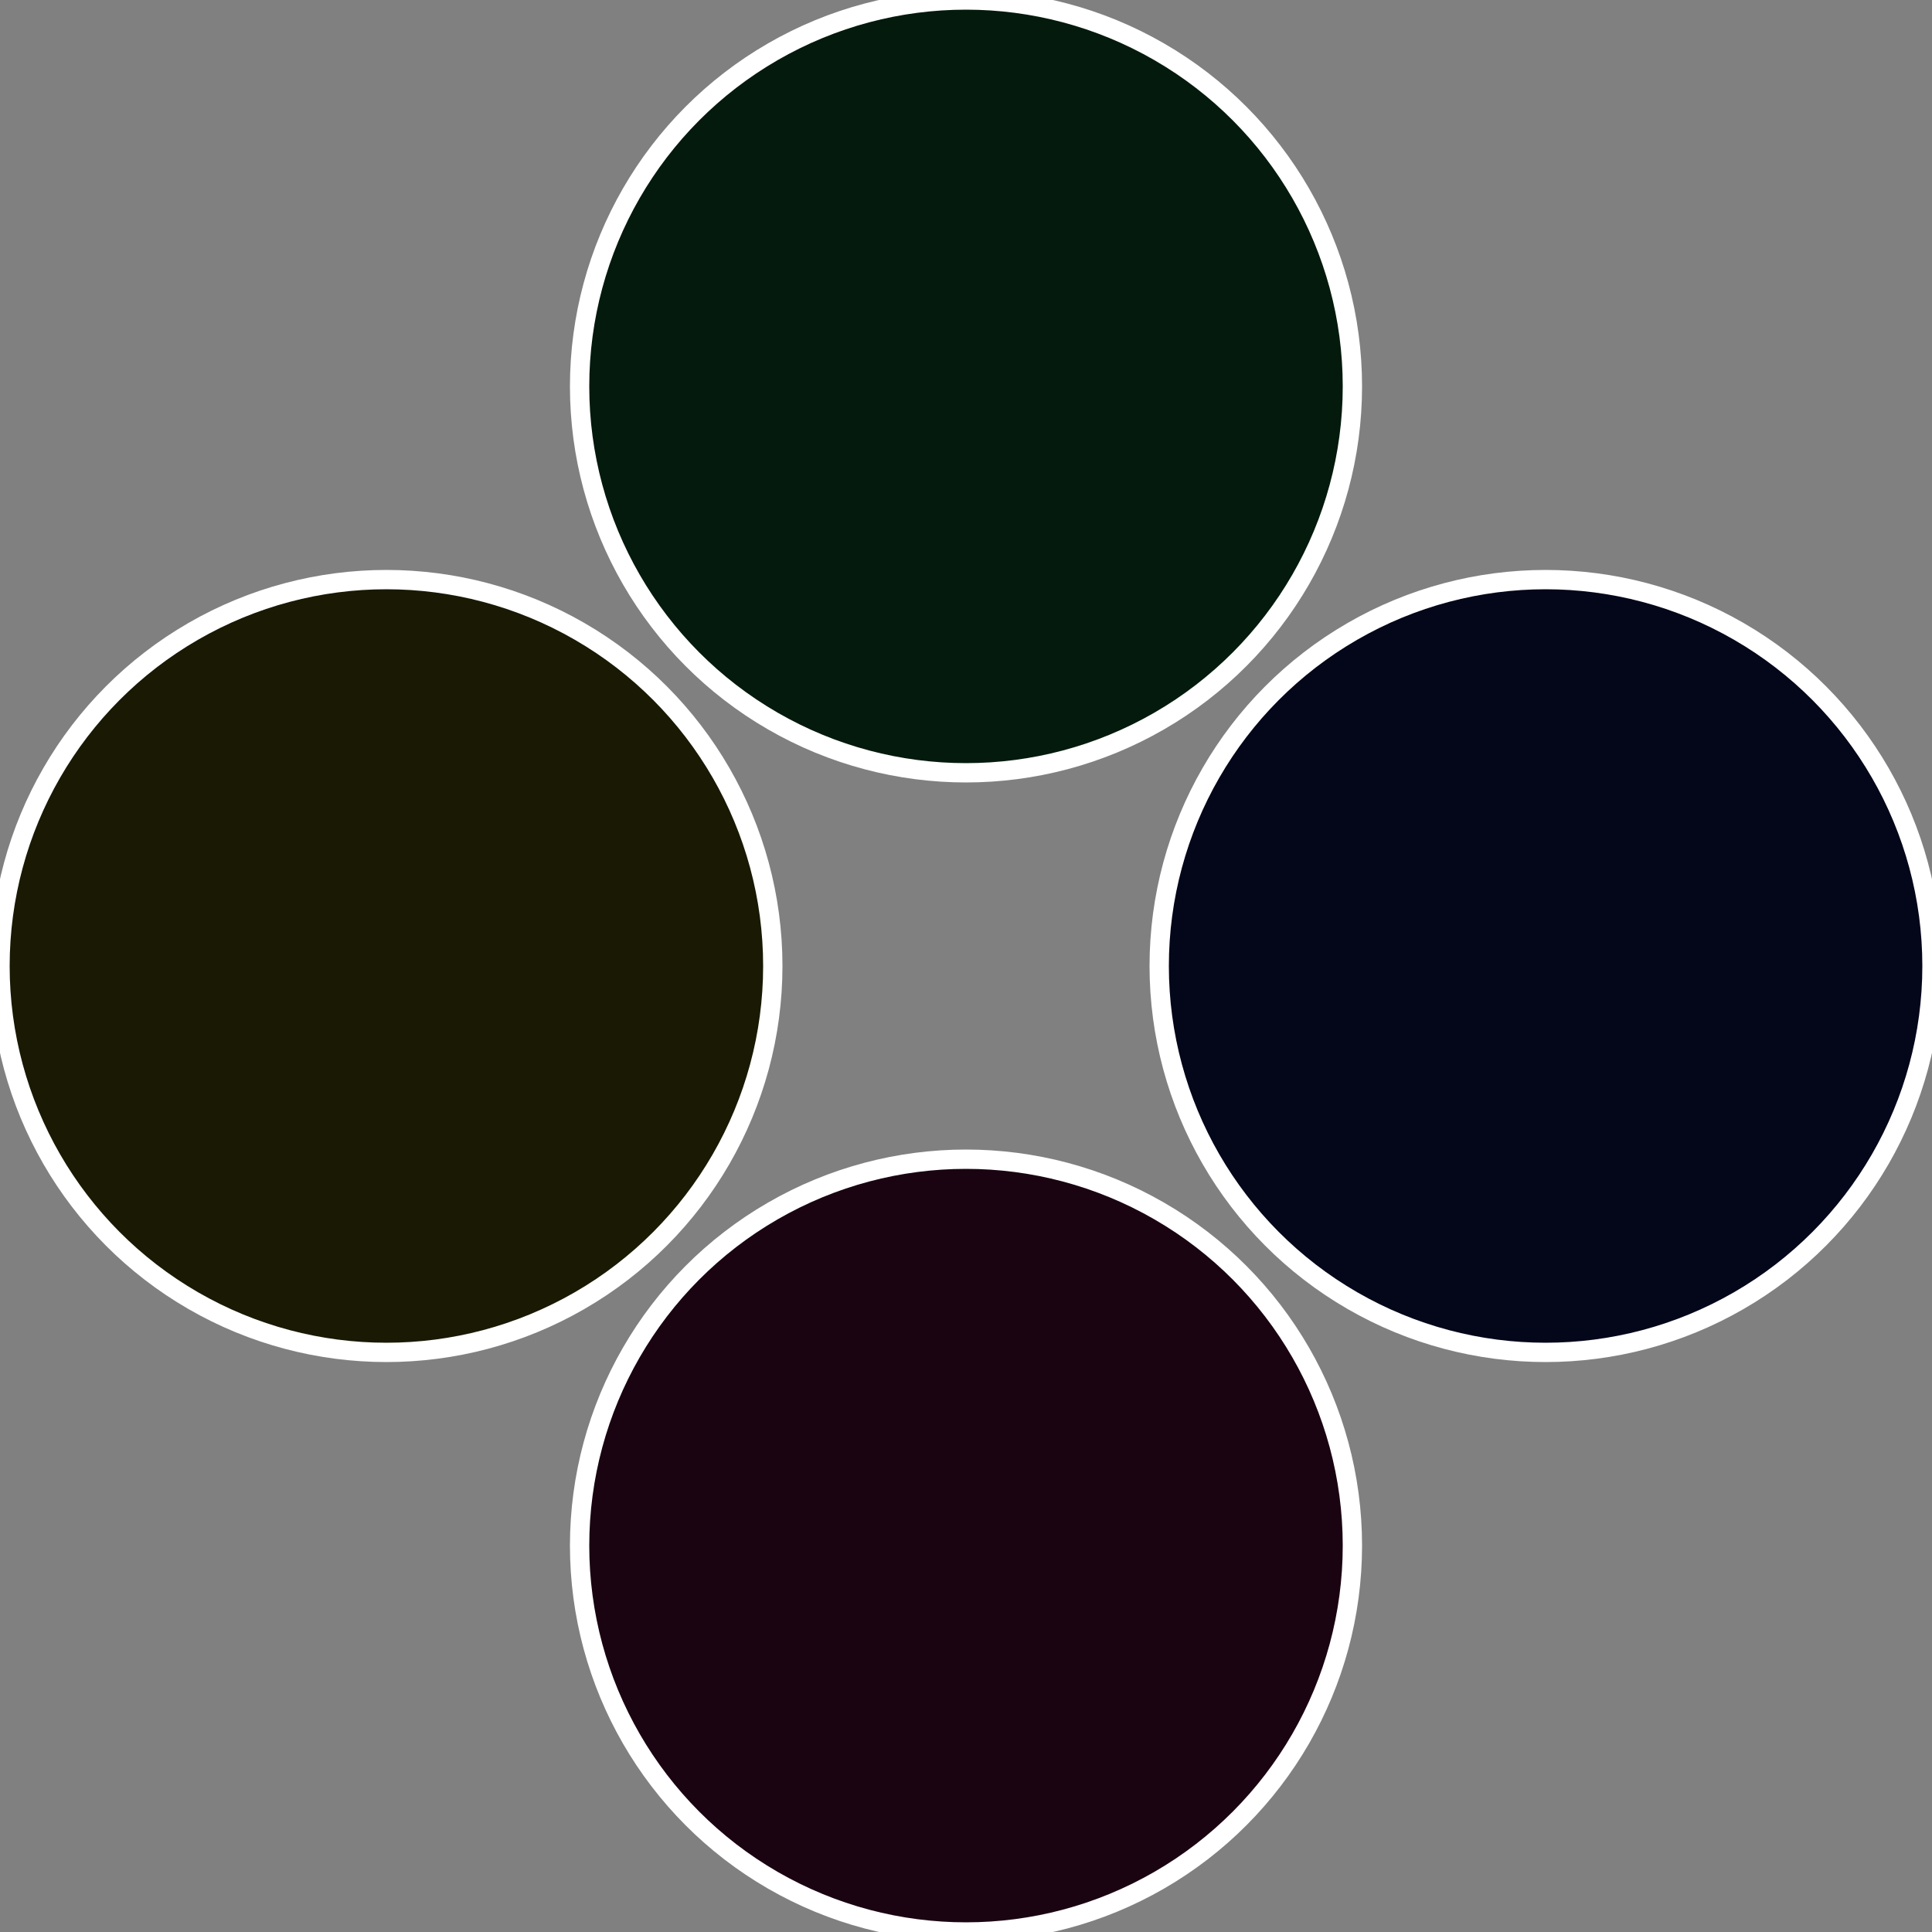
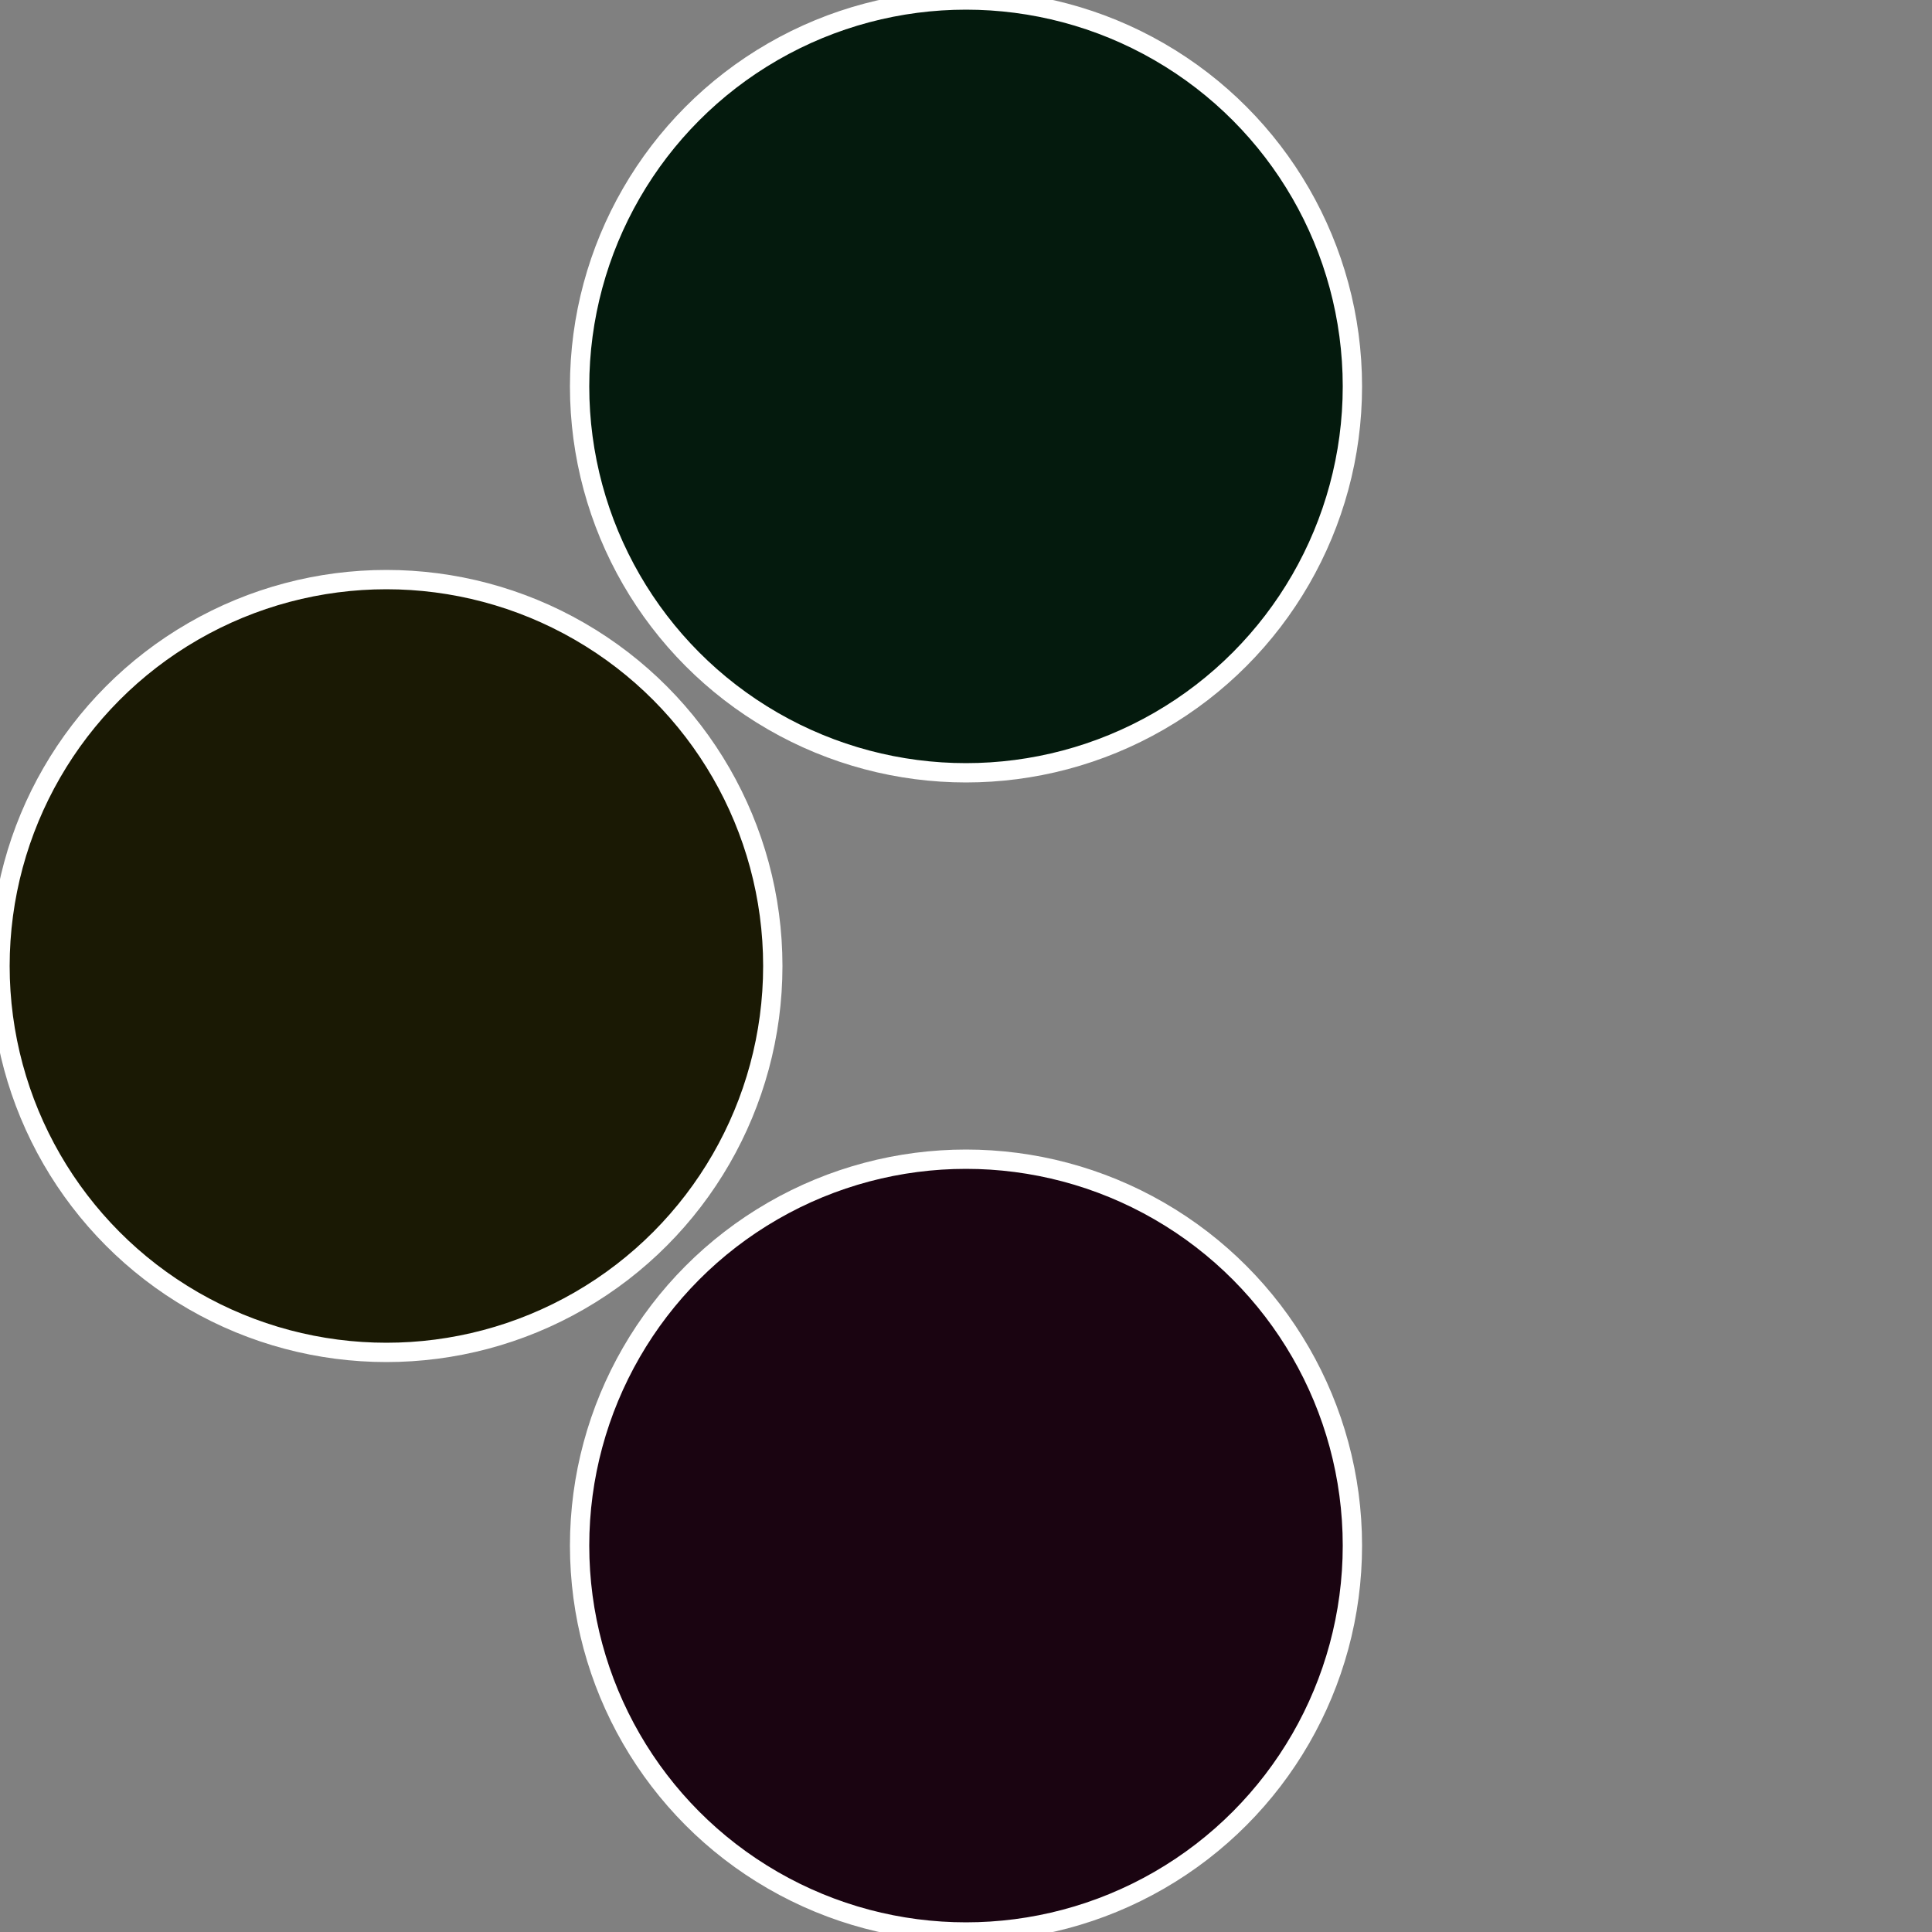
<svg xmlns="http://www.w3.org/2000/svg" width="500" height="500" viewBox="-1 -1 2 2">
  <rect x="-1" y="-1" width="2" height="2" fill="#808080" stroke="none" />
-   <circle cx="0.6" cy="0" r="0.4" fill="#04061a" stroke="#fff" stroke-width="1%" />
  <circle cx="3.6739403974421E-17" cy="0.6" r="0.4" fill="#1a0411" stroke="#fff" stroke-width="1%" />
  <circle cx="-0.6" cy="7.3478807948841E-17" r="0.4" fill="#1a1904" stroke="#fff" stroke-width="1%" />
  <circle cx="-1.1021821192326E-16" cy="-0.6" r="0.4" fill="#041a0d" stroke="#fff" stroke-width="1%" />
</svg>